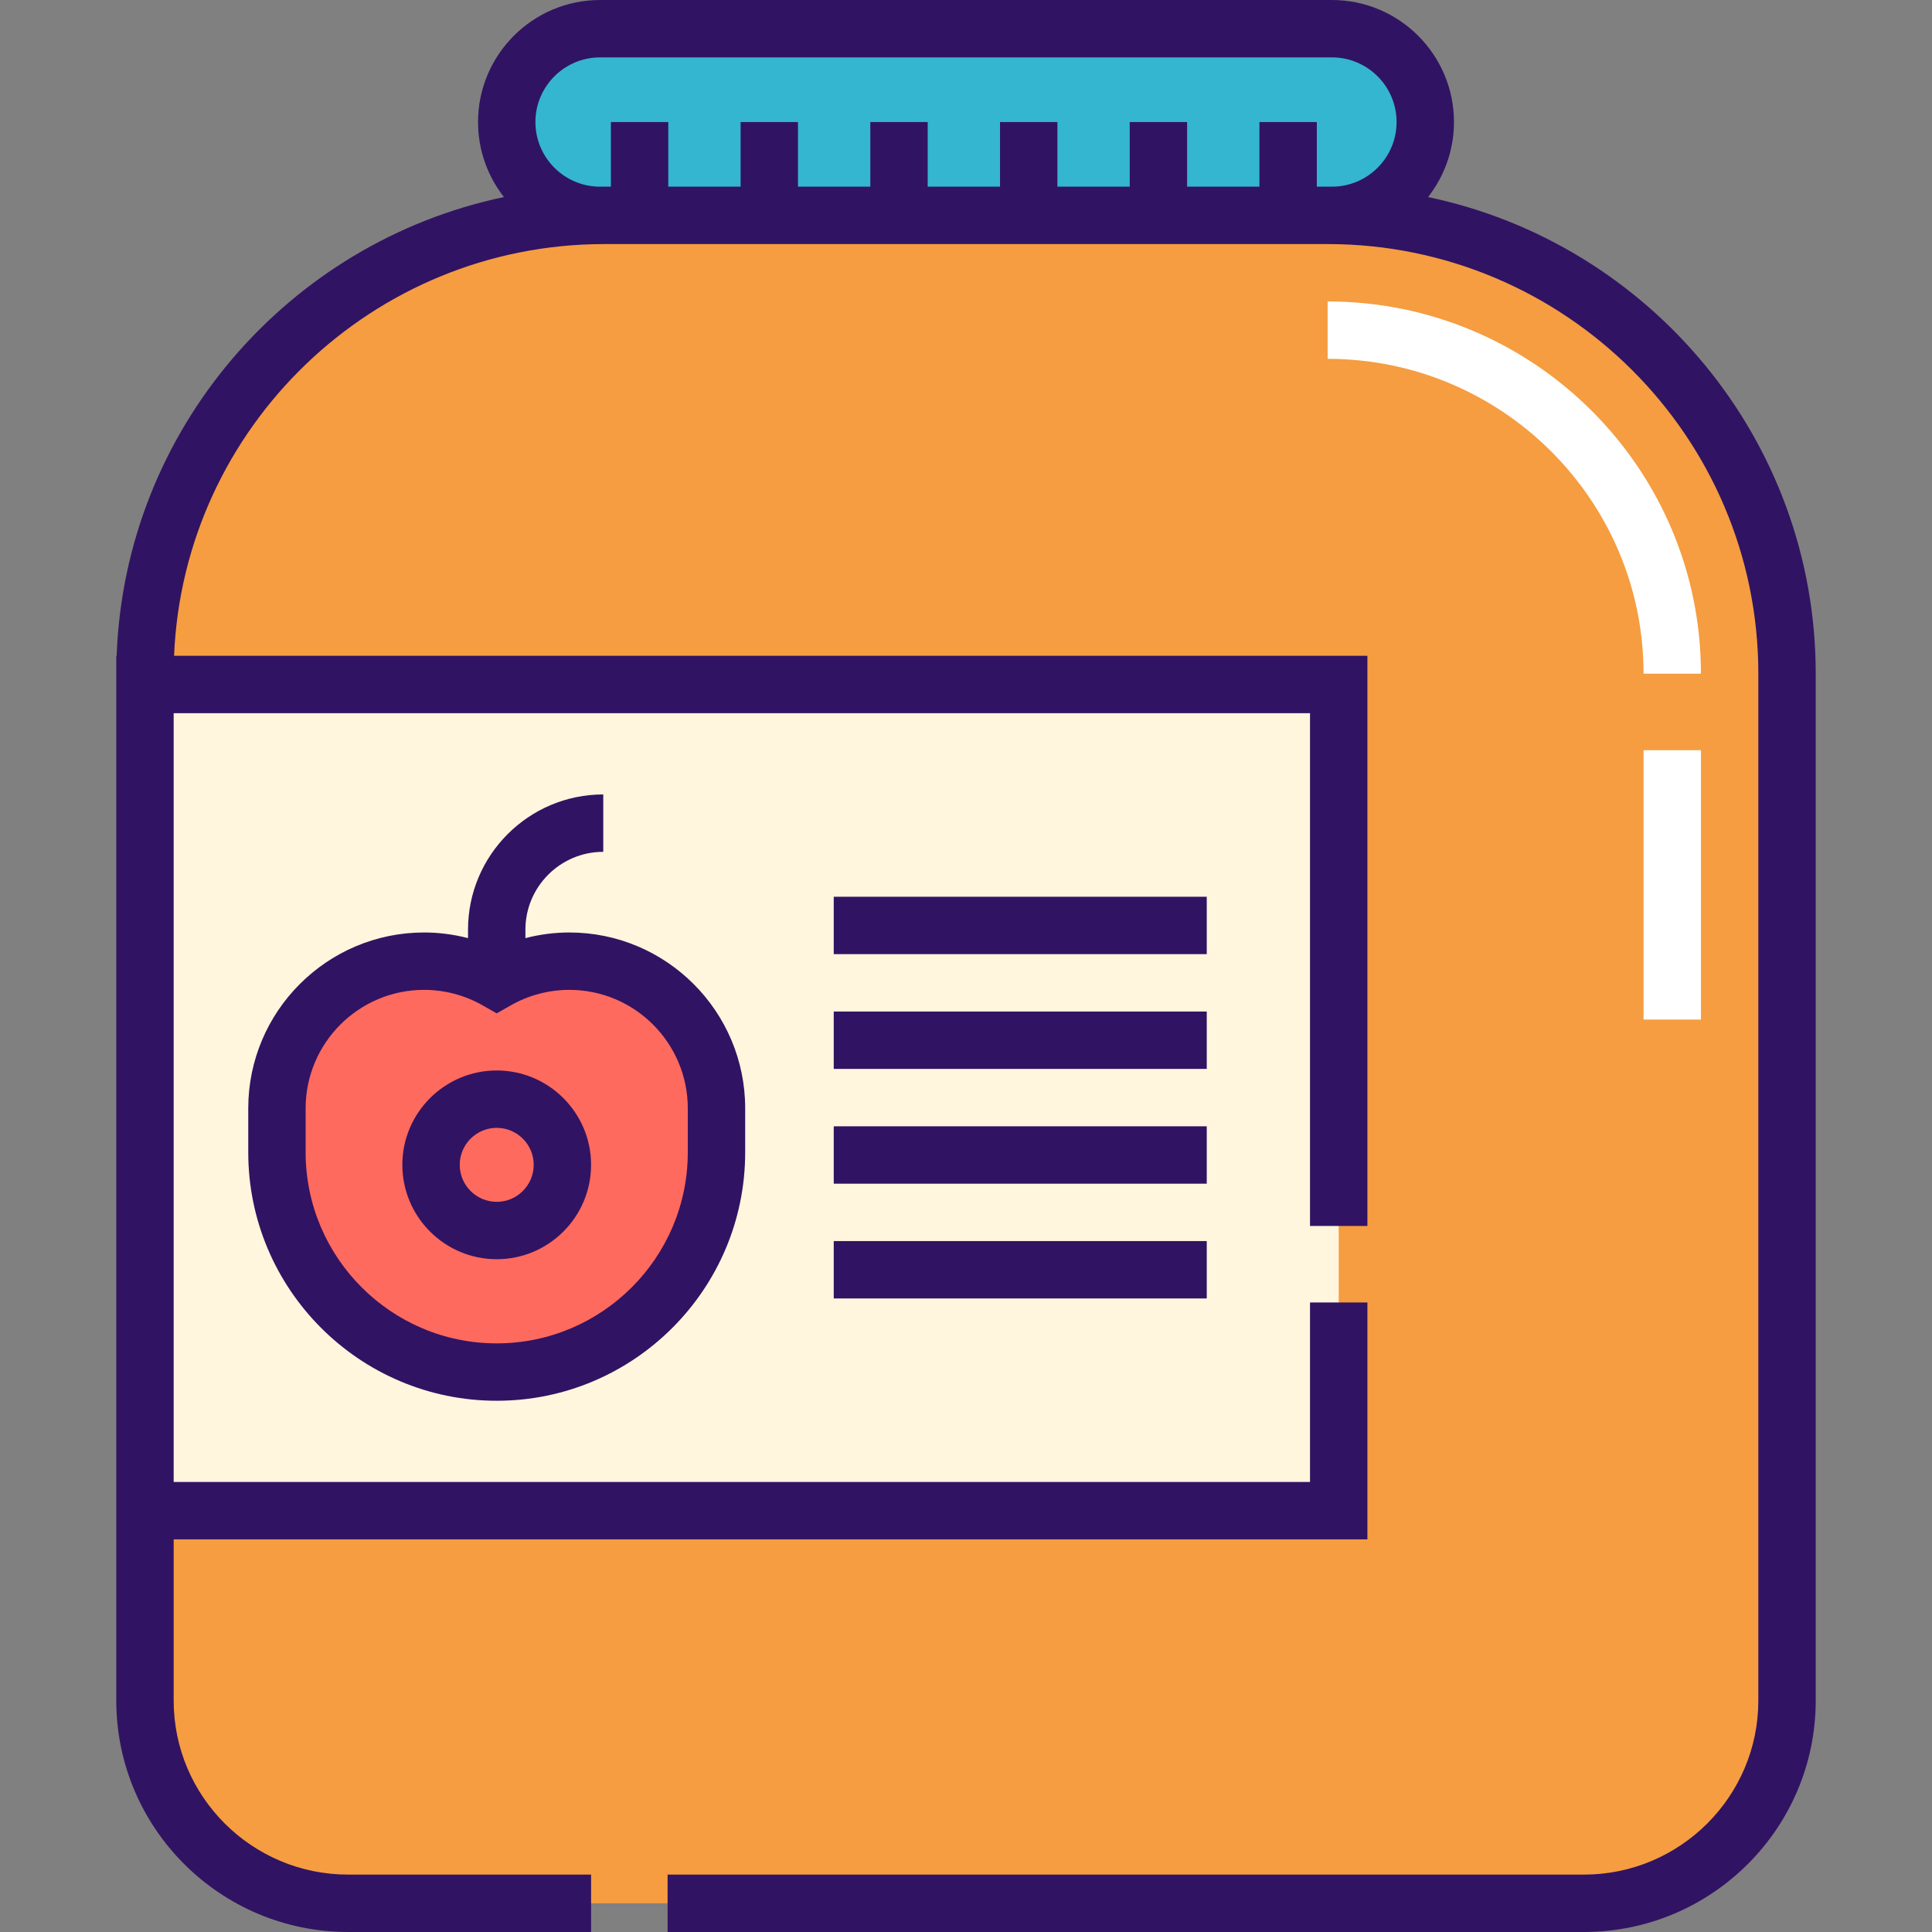
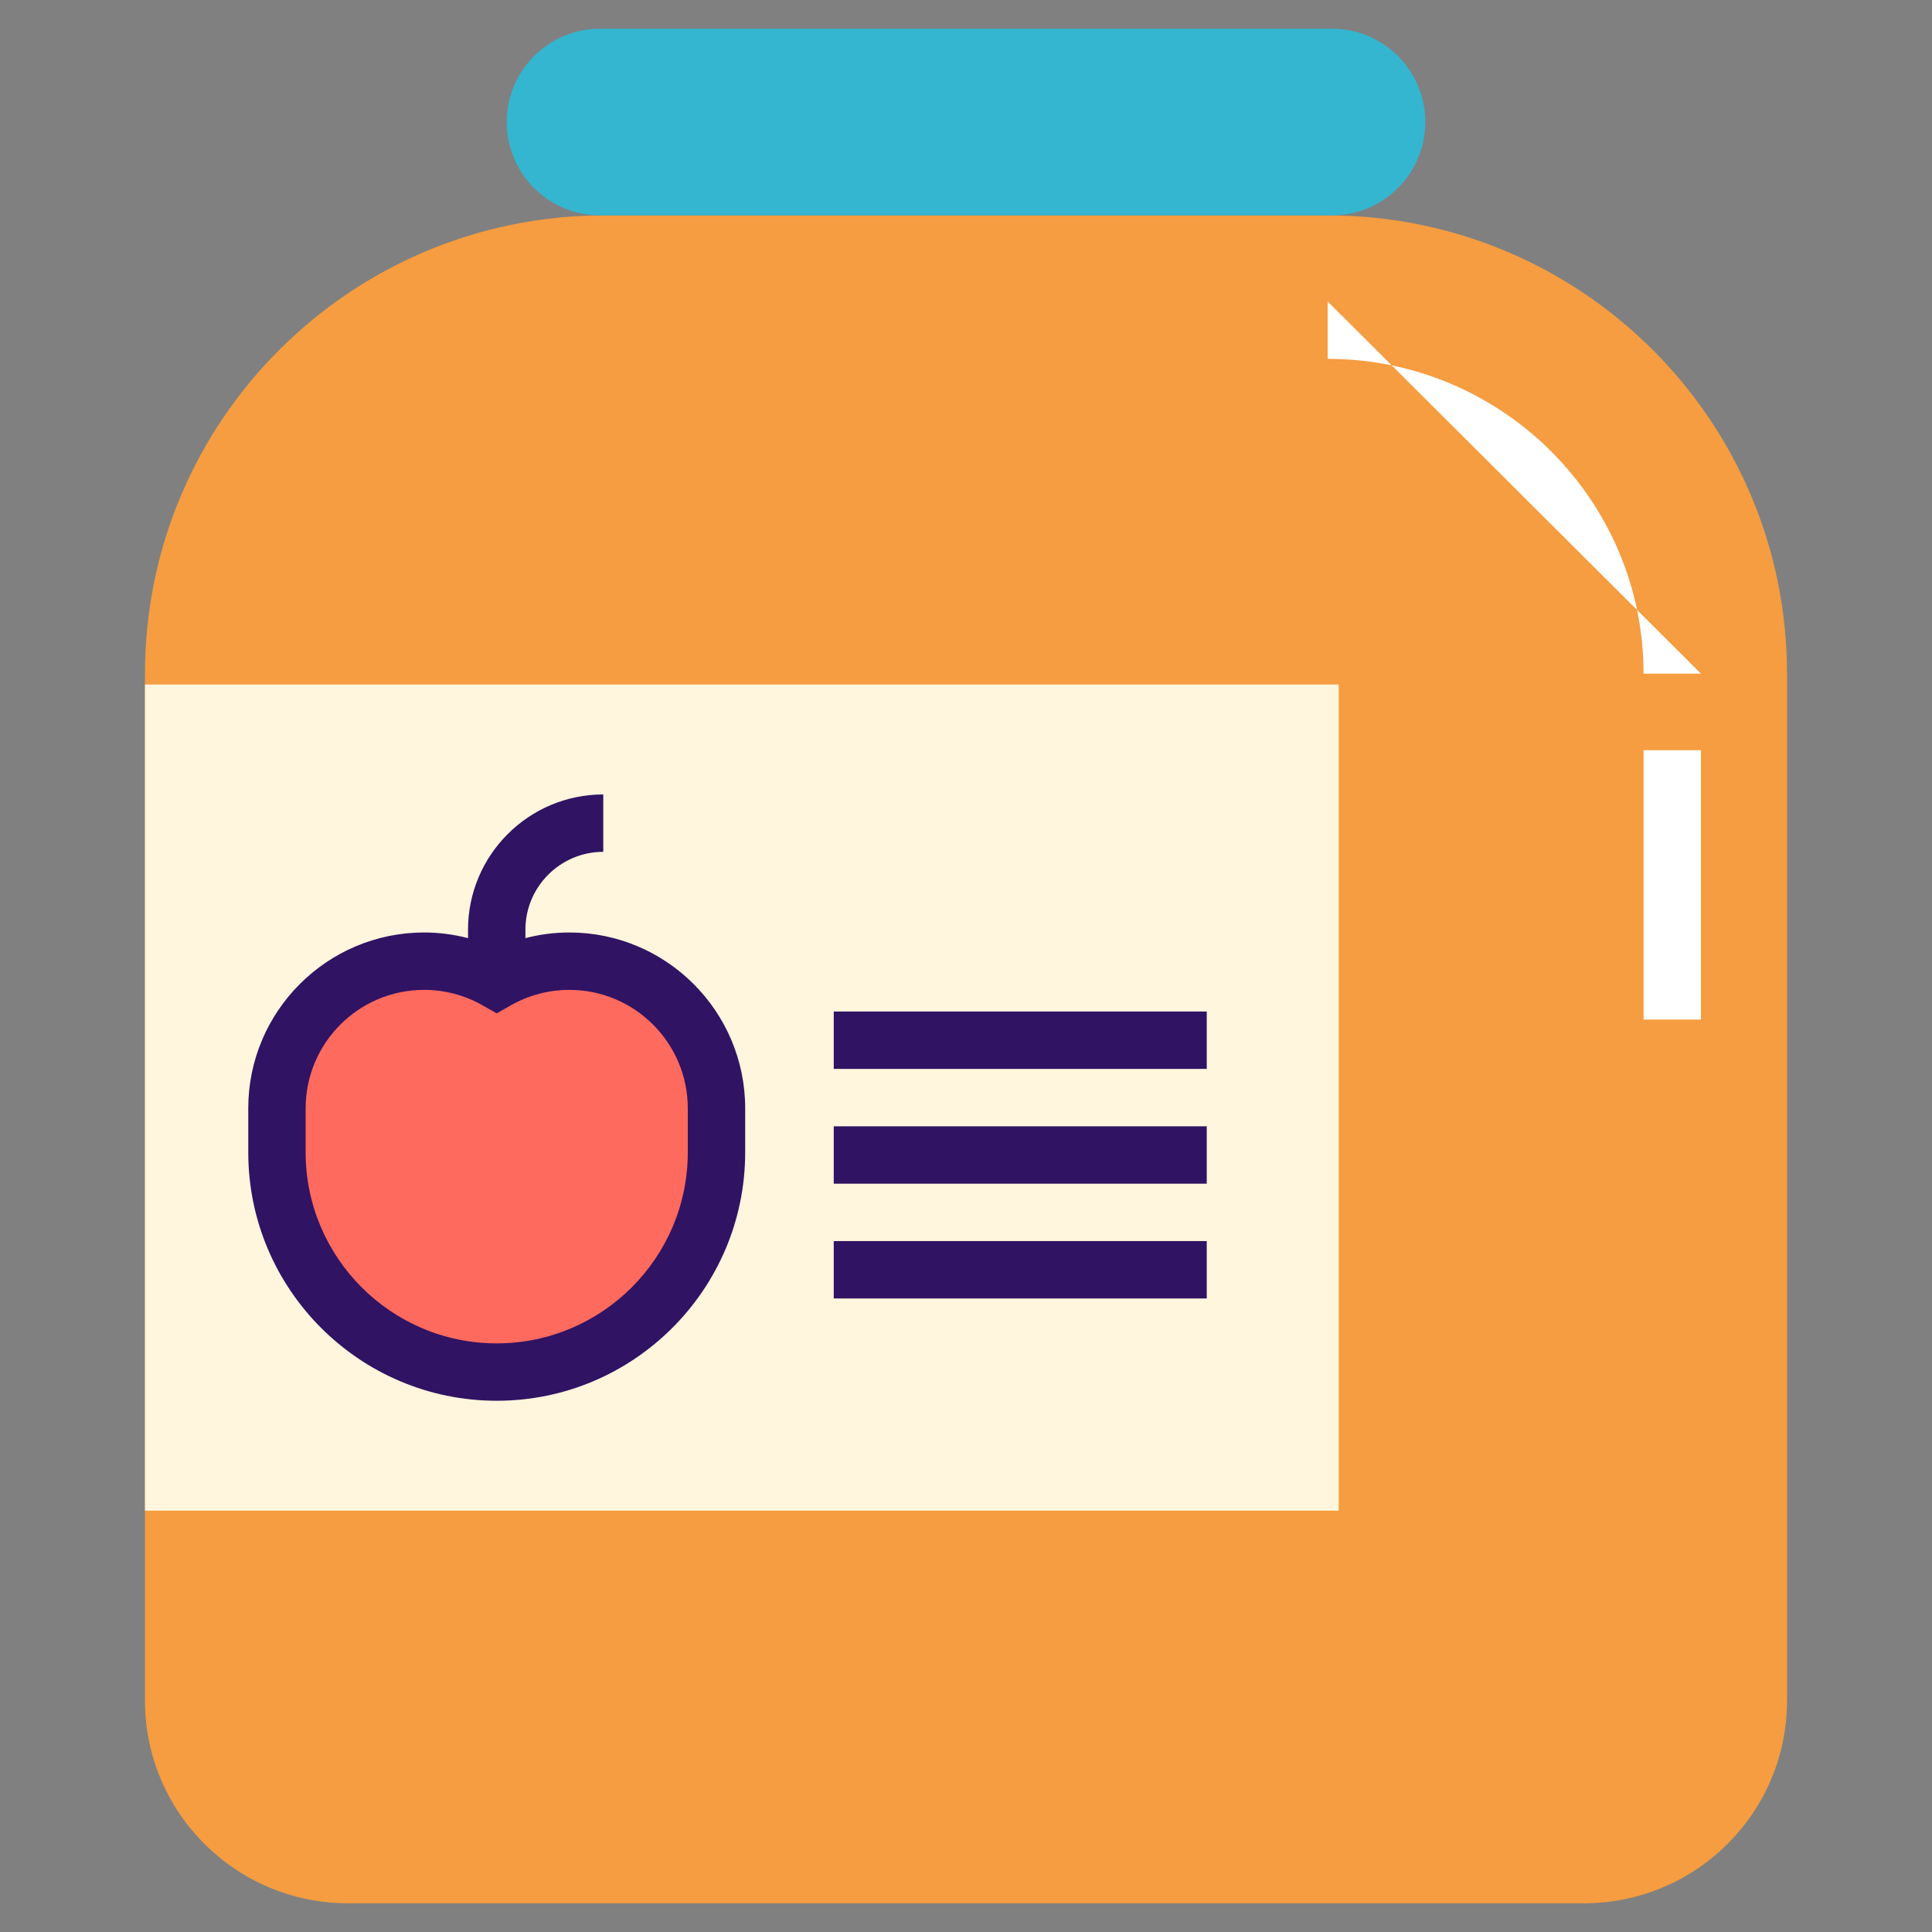
<svg xmlns="http://www.w3.org/2000/svg" version="1.1" id="Layer_1" viewBox="0 0 512 512" xml:space="preserve">
  <rect x="0" y="0" width="512" height="512" fill="#808080" stroke="none" />
  <path style="fill:#F59D40;" d="M419.735,504.396c29.738,0,53.845-24.052,53.845-53.716V178.528  c0-67.075-54.506-121.45-121.741-121.45H160.162c-67.235,0-121.741,54.375-121.741,121.45V450.68  c0,29.666,24.108,53.716,53.845,53.716H419.735z" />
  <rect x="38.42" y="181.4" style="fill:#FFF6DD;" width="316.355" height="218.943" />
  <g>
    <rect x="435.565" y="198.808" style="fill:#FFFFFF;" width="15.208" height="71.386" />
-     <path style="fill:#FFFFFF;" d="M450.768,178.528H435.56c0-46.004-37.557-83.431-83.722-83.431V79.889   C406.39,79.889,450.768,124.138,450.768,178.528z" />
+     <path style="fill:#FFFFFF;" d="M450.768,178.528H435.56c0-46.004-37.557-83.431-83.722-83.431V79.889   z" />
  </g>
  <path style="fill:#34B6D0;" d="M377.712,32.34c0,13.663-11.074,24.737-24.737,24.737H159.027c-13.662,0-24.737-11.074-24.737-24.737  l0,0c0-13.662,11.075-24.736,24.737-24.736h193.949C366.637,7.604,377.712,18.679,377.712,32.34L377.712,32.34z" />
  <path style="fill:#FF6A5E;" d="M150.881,254.721c-7.001,0-13.566,1.855-19.246,5.086c-5.68-3.23-12.244-5.086-19.246-5.086  c-21.537,0-38.995,17.46-38.995,38.995v11.655c0,32.165,26.077,58.24,58.242,58.24s58.241-26.077,58.241-58.24v-11.655  C189.875,272.18,172.418,254.721,150.881,254.721z" />
  <g>
-     <path style="fill:#311363;" d="M378.452,52.226c4.295-5.49,6.864-12.391,6.864-19.885C385.315,14.508,370.808,0,352.974,0H159.027   c-17.833,0-32.341,14.508-32.341,32.34c0,7.494,2.569,14.395,6.864,19.885C76.448,64.189,33.089,113.841,30.912,173.798h-0.096   v4.729v229.426v42.726c0,33.813,27.566,61.32,61.449,61.32h64.377v-15.208H92.266c-25.498,0-46.241-20.686-46.241-46.112v-42.726   h316.351v-62.781h-15.208v47.573H46.025V189.007h301.143v135.886h15.208V173.799H46.13c2.495-60.59,52.684-109.118,114.032-109.118   H351.84c62.935,0,114.137,51.071,114.137,113.846V450.68c0,25.427-20.744,46.112-46.241,46.112H176.919V512h242.816   c33.883,0,61.449-27.508,61.449-61.32V178.528C481.184,116.467,437.049,64.502,378.452,52.226z M348.973,49.473V32.34h-15.208   v17.132h-19.167V32.34H299.39v17.132h-19.166V32.34h-15.208v17.132H245.85V32.34h-15.208v17.132h-19.167V32.34h-15.208v17.132   h-19.166V32.34h-15.208v17.132h-1.732h-1.136c-9.447,0-17.133-7.686-17.133-17.132s7.687-17.132,17.134-17.132h193.949   c9.447,0,17.133,7.686,17.133,17.132s-7.686,17.132-17.133,17.132h-1.135h-2.867V49.473z" />
-     <path style="fill:#311363;" d="M106.625,308.694c0,13.791,11.219,25.01,25.009,25.01c13.79,0,25.009-11.219,25.009-25.01   c0-13.791-11.219-25.009-25.009-25.009C117.845,283.686,106.625,294.904,106.625,308.694z M141.436,308.694   c0,5.405-4.397,9.802-9.801,9.802c-5.404,0-9.801-4.397-9.801-9.802c0-5.404,4.397-9.801,9.801-9.801   C137.039,298.893,141.436,303.291,141.436,308.694z" />
    <path style="fill:#311363;" d="M159.87,225.744v-15.208c-19.762,0-35.839,16.077-35.839,35.839v2.236   c-3.791-0.979-7.703-1.494-11.642-1.494c-25.695,0-46.599,20.904-46.599,46.599v11.655c0,36.307,29.539,65.844,65.846,65.844   s65.845-29.538,65.845-65.844v-11.655c0-25.695-20.905-46.599-46.599-46.599c-3.94,0-7.851,0.515-11.642,1.493v-2.235   C139.238,234.999,148.494,225.744,159.87,225.744z M182.271,293.716v11.655c0,27.921-22.716,50.636-50.637,50.636   s-50.638-22.716-50.638-50.636v-11.655c0-17.309,14.083-31.391,31.391-31.391c5.426,0,10.781,1.415,15.488,4.091l3.758,2.137   l3.759-2.137c4.707-2.677,10.063-4.091,15.488-4.091C168.19,262.324,182.271,276.407,182.271,293.716z" />
-     <rect x="220.951" y="237.649" style="fill:#311363;" width="98.851" height="15.208" />
    <rect x="220.951" y="268.065" style="fill:#311363;" width="98.851" height="15.208" />
    <rect x="220.951" y="298.481" style="fill:#311363;" width="98.851" height="15.208" />
    <rect x="220.951" y="328.897" style="fill:#311363;" width="98.851" height="15.208" />
  </g>
</svg>